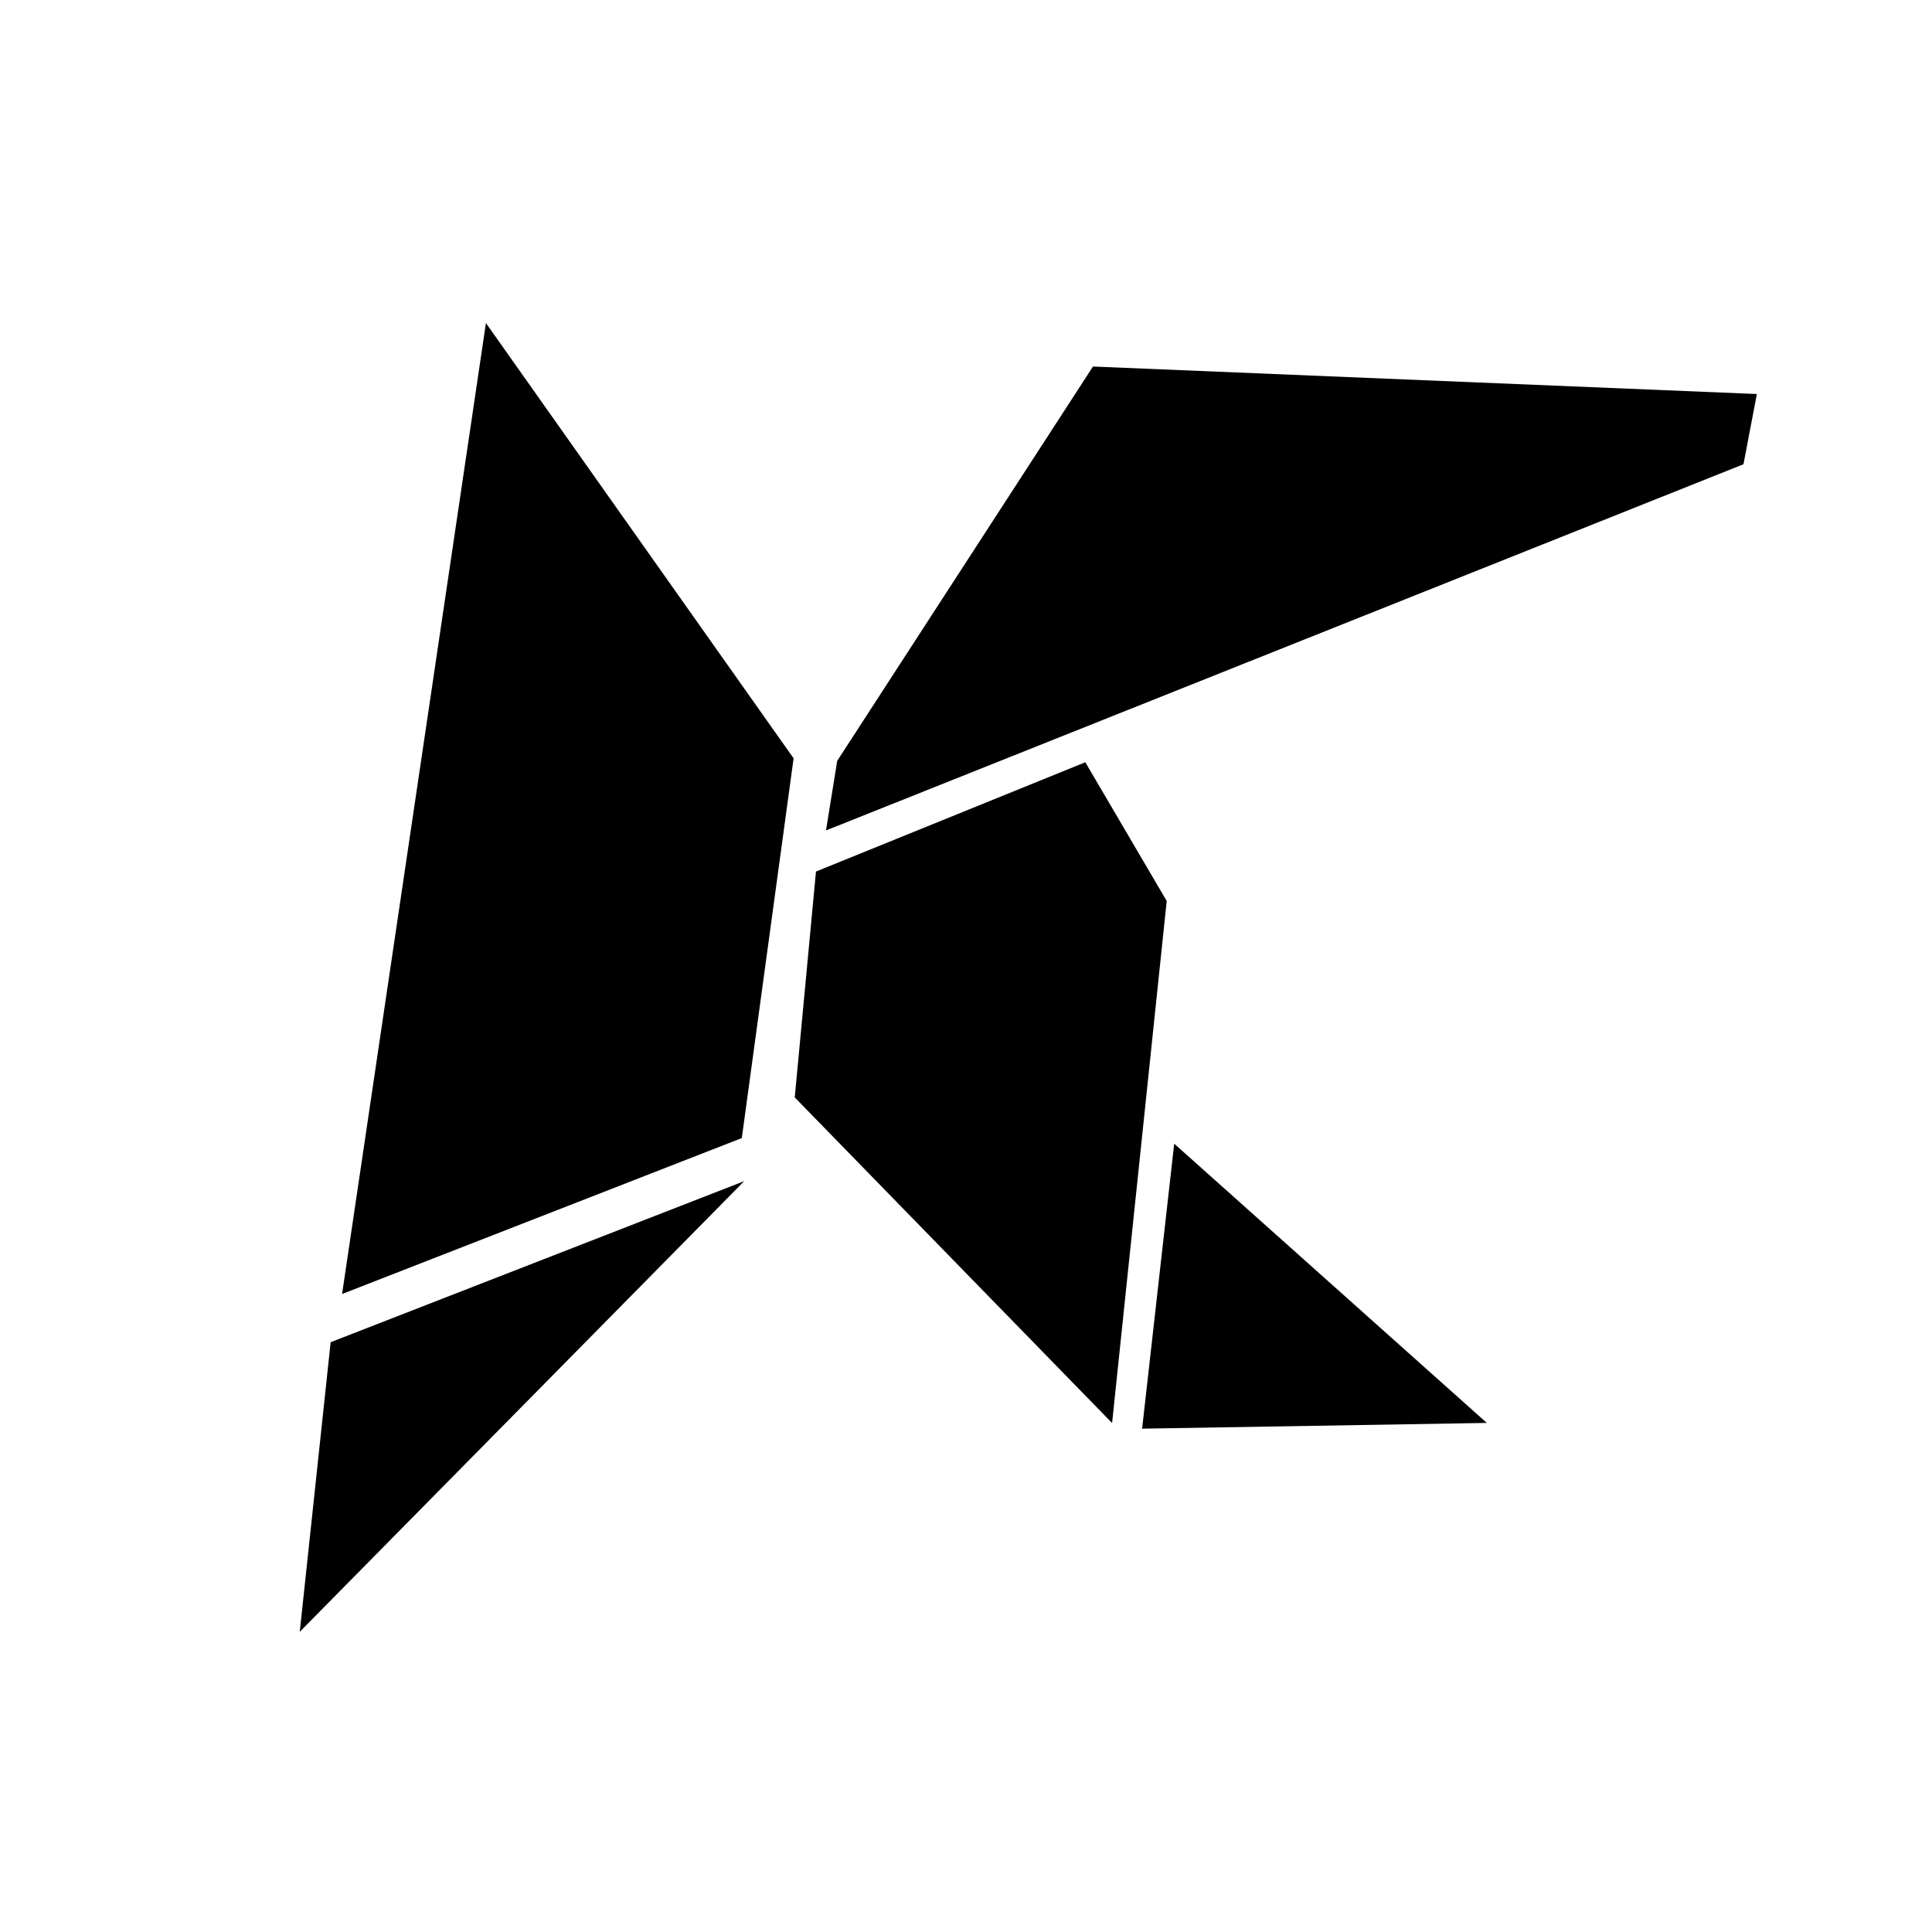
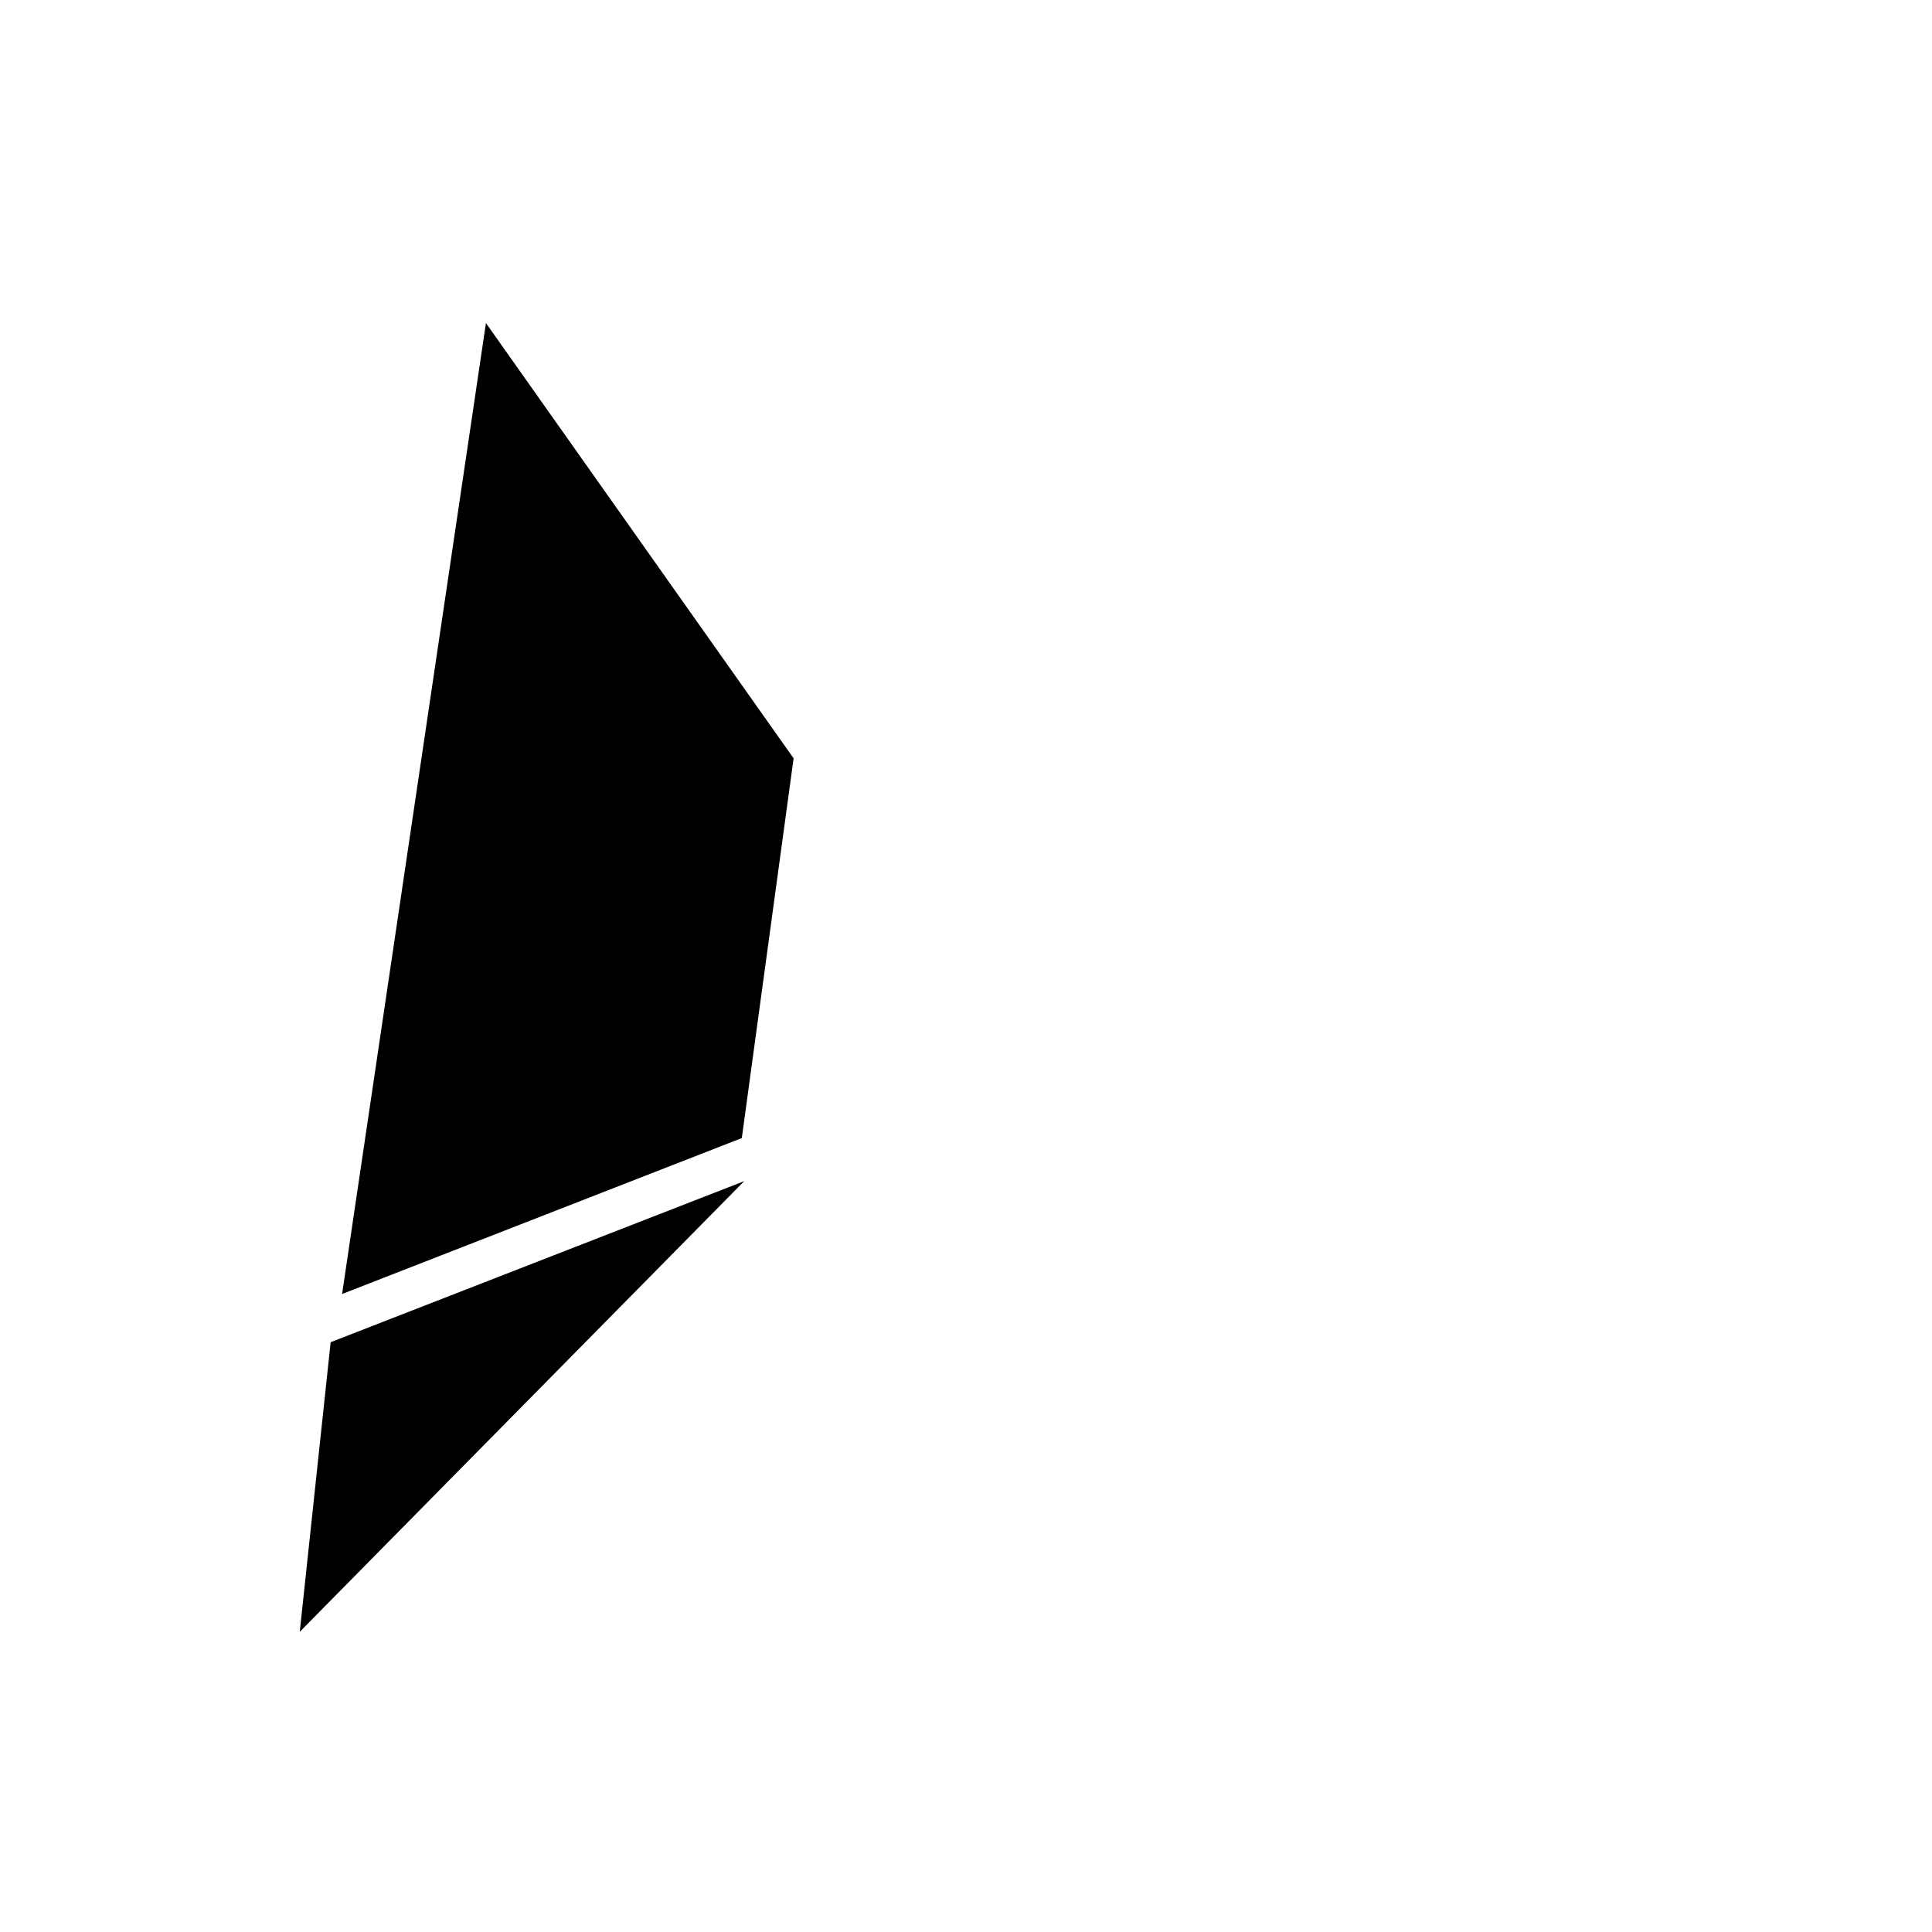
<svg xmlns="http://www.w3.org/2000/svg" xmlns:ns1="http://www.inkscape.org/namespaces/inkscape" xmlns:ns2="http://sodipodi.sourceforge.net/DTD/sodipodi-0.dtd" width="1000" height="1000" viewBox="0 0 1000 1000" version="1.1" id="svg5" xml:space="preserve" ns1:version="1.2.2 (b0a8486541, 2022-12-01)" ns2:docname="logo-inkscape.svg" ns1:export-filename="logo.svg" ns1:export-xdpi="96" ns1:export-ydpi="96">
  <defs id="defs2" />
  <g ns1:label="Layer 1" ns1:groupmode="layer" id="layer1">
    <path style="fill:#000000;stroke-width:5.1;stroke-linecap:round;stroke-linejoin:round;stroke-dashoffset:302.5;paint-order:stroke fill markers" d="M 251.519,167.212 410.768,392.513 383.958,589.067 177.062,669.774 Z" id="path356" />
    <path style="fill:#000000;stroke-width:5.1;stroke-linecap:round;stroke-linejoin:round;stroke-dashoffset:302.5;paint-order:stroke fill markers" d="m 171.142,694.721 214.062,-83.363 -230.047,233.256 z" id="path358" ns2:nodetypes="cccc" />
-     <path style="fill:#000000;stroke-width:5.1;stroke-linecap:round;stroke-linejoin:round;stroke-dashoffset:302.5;paint-order:stroke fill markers" d="m 427.534,429.834 5.807,-36.021 132.381,-204.1 343.629,14.232 -6.934,36.351 z" id="path360" ns2:nodetypes="cccccc" />
-     <path style="fill:#000000;stroke-width:5.1;stroke-linecap:round;stroke-linejoin:round;stroke-dashoffset:302.5;paint-order:stroke fill markers" d="M 422.351,451.106 561.758,394.541 603.887,466.358 575.619,736.557 411.36,568.027 Z" id="path362" ns2:nodetypes="cccccc" />
-     <path style="fill:#000000;stroke-width:5.1;stroke-linecap:round;stroke-linejoin:round;stroke-dashoffset:302.5;paint-order:stroke fill markers" d="m 607.764,591.976 161.818,144.527 -178.425,2.97 z" id="path364" ns2:nodetypes="cccc" />
  </g>
</svg>